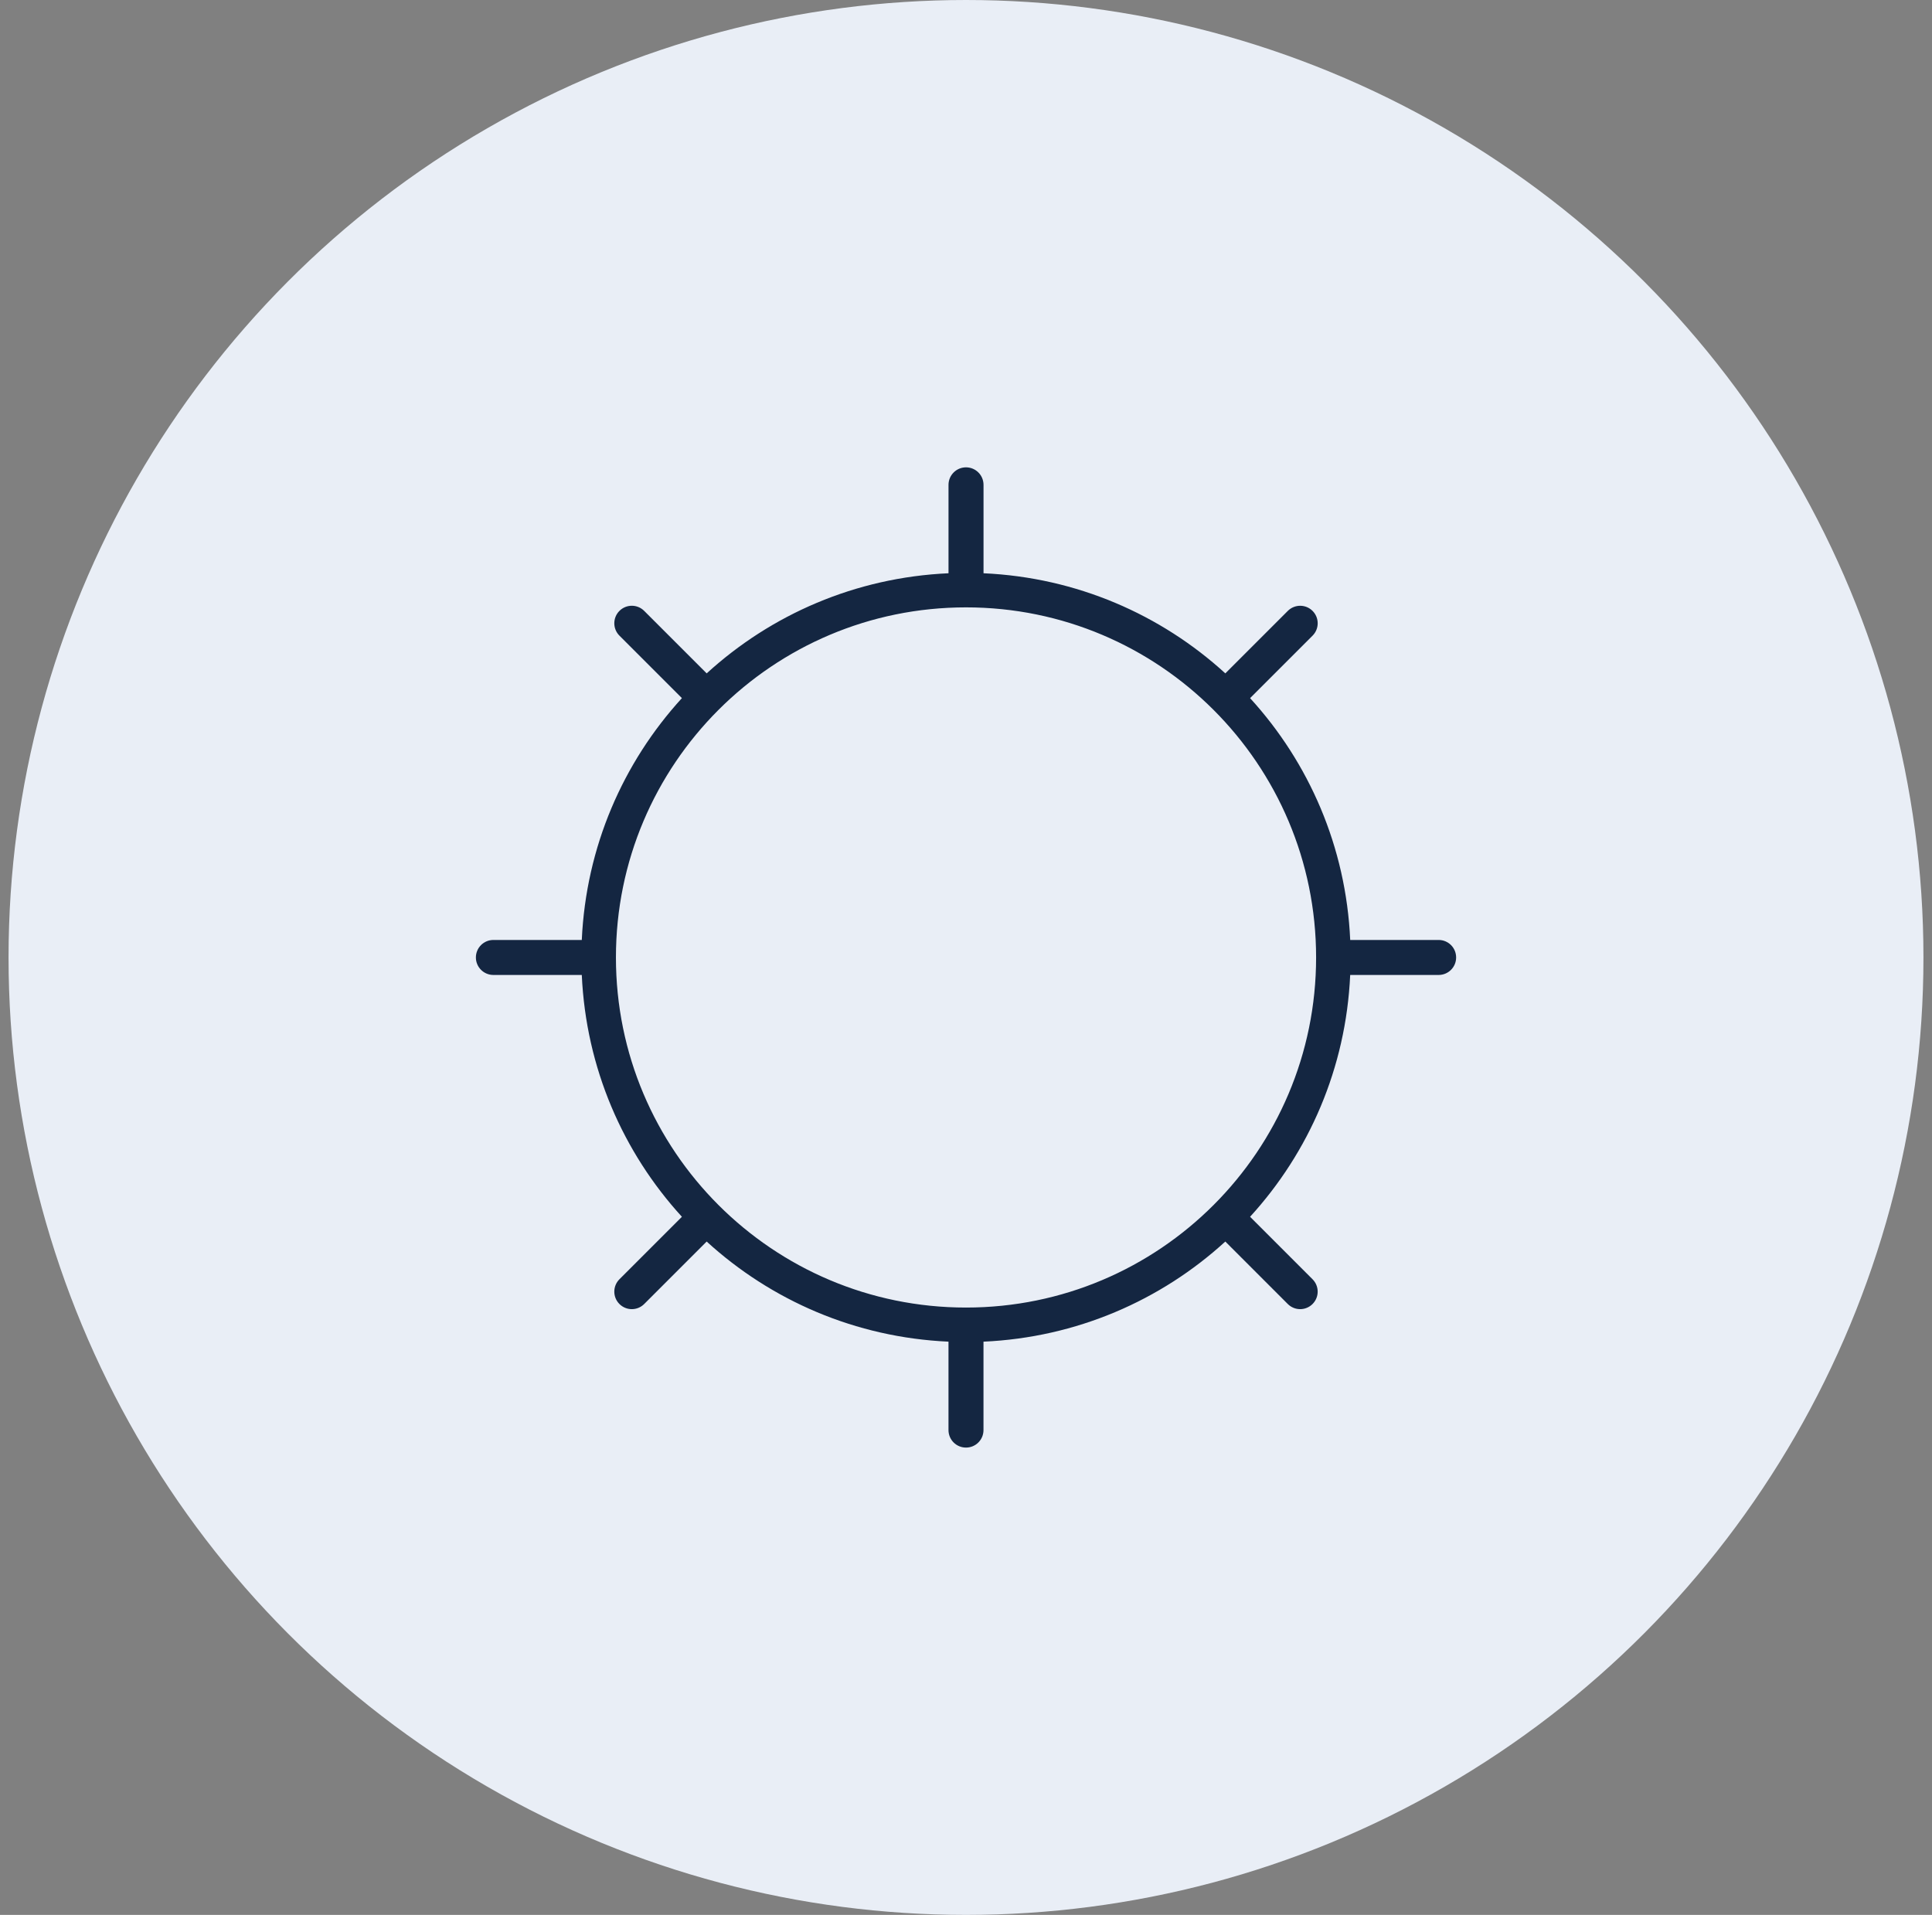
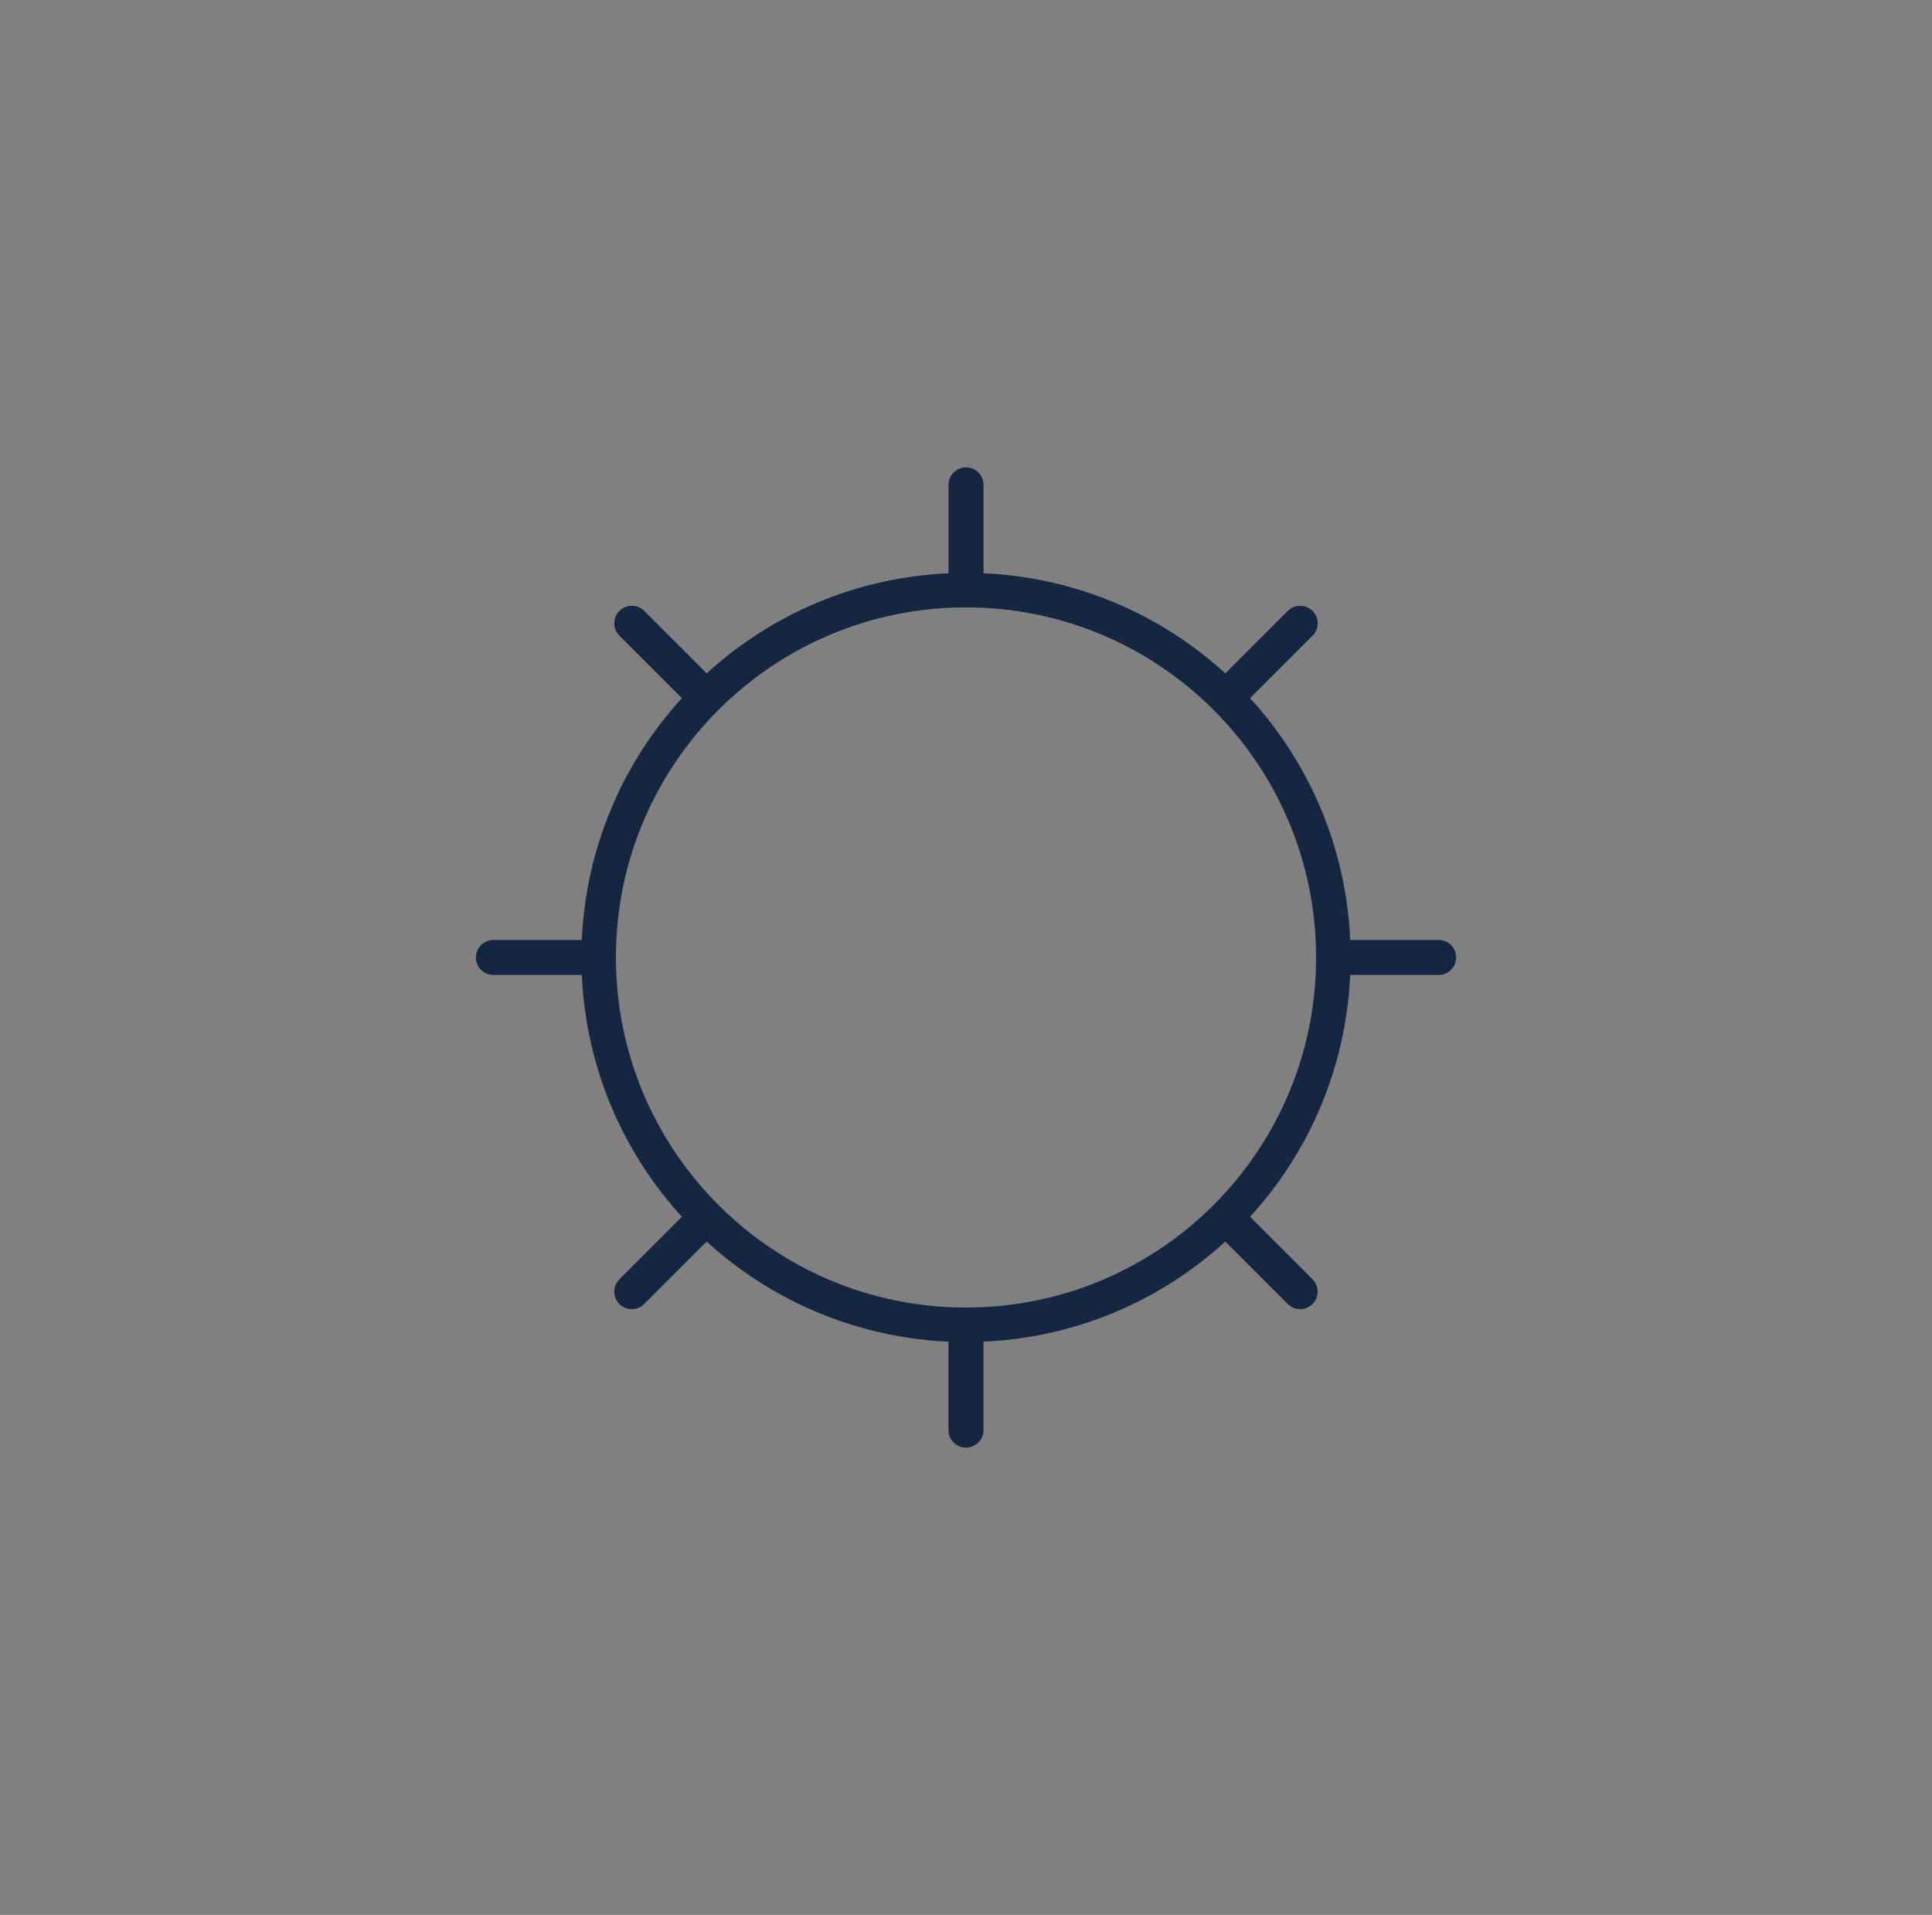
<svg xmlns="http://www.w3.org/2000/svg" width="113" height="112" viewBox="0 0 113 112" fill="none">
  <rect x="0" y="0" width="113" height="112" fill="#808080" stroke="none" />
-   <circle cx="56.5" cy="56" r="56" fill="#E9EEF6" />
  <g clip-path="url(#clip0_2041_5598)">
    <path d="M84.144 54.977H78.972C78.728 49.532 76.559 44.6 73.116 40.833L76.77 37.179C77.17 36.779 77.17 36.132 76.77 35.731C76.37 35.331 75.723 35.331 75.322 35.731L71.668 39.385C67.901 35.943 62.969 33.775 57.525 33.529V28.358C57.525 27.793 57.067 27.334 56.501 27.334C55.935 27.334 55.477 27.793 55.477 28.358V33.529C50.032 33.775 45.1 35.943 41.333 39.385L37.678 35.73C37.278 35.33 36.631 35.33 36.23 35.73C35.83 36.13 35.83 36.778 36.23 37.178L39.884 40.832C36.443 44.6 34.274 49.532 34.028 54.977H28.858C28.293 54.977 27.834 55.434 27.834 56.001C27.834 56.567 28.293 57.024 28.858 57.024H34.028C34.274 62.469 36.442 67.401 39.884 71.168L36.23 74.822C35.83 75.223 35.83 75.87 36.23 76.27C36.631 76.67 37.278 76.67 37.678 76.27L41.332 72.616C45.1 76.058 50.031 78.226 55.476 78.472V83.643C55.476 84.21 55.934 84.667 56.5 84.667C57.066 84.667 57.523 84.21 57.523 83.643V78.472C62.968 78.228 67.9 76.059 71.667 72.616L75.321 76.27C75.722 76.67 76.369 76.67 76.769 76.27C77.169 75.87 77.169 75.223 76.769 74.822L73.115 71.168C76.557 67.4 78.725 62.469 78.971 57.024H84.144C84.71 57.024 85.167 56.567 85.167 56.001C85.167 55.434 84.71 54.977 84.144 54.977ZM56.501 76.477C45.192 76.477 36.025 67.31 36.025 56.001C36.025 44.692 45.192 35.524 56.501 35.524C67.81 35.524 76.977 44.692 76.977 56.001C76.977 67.31 67.81 76.477 56.501 76.477Z" fill="#142641" />
  </g>
  <defs>
    <clipPath id="clip0_2041_5598">
      <rect width="86" height="86" fill="white" transform="translate(13.5 13)" />
    </clipPath>
  </defs>
</svg>